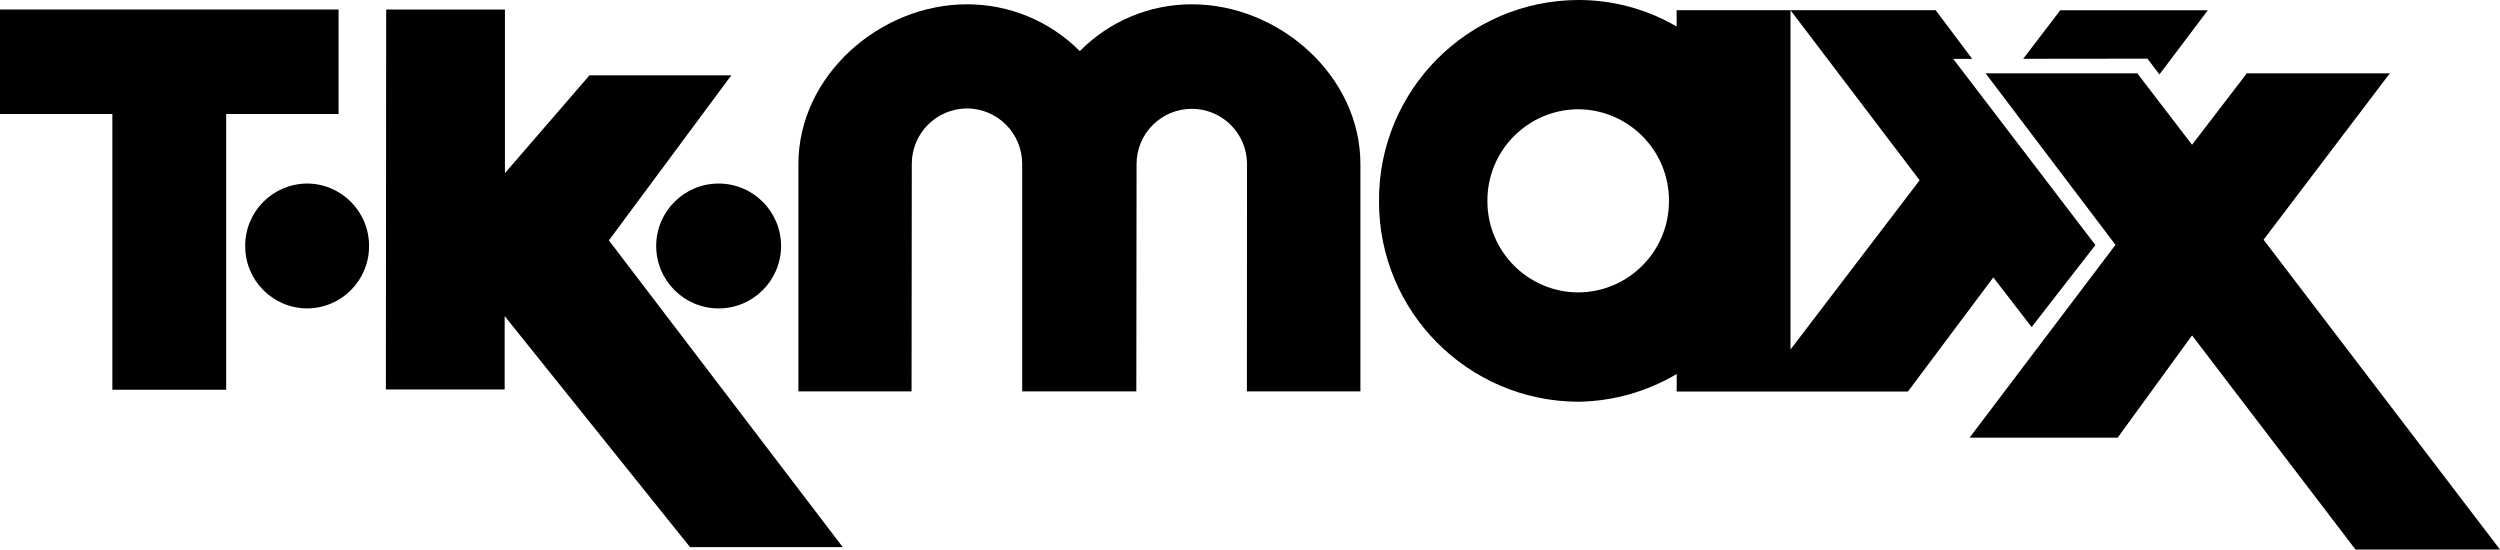
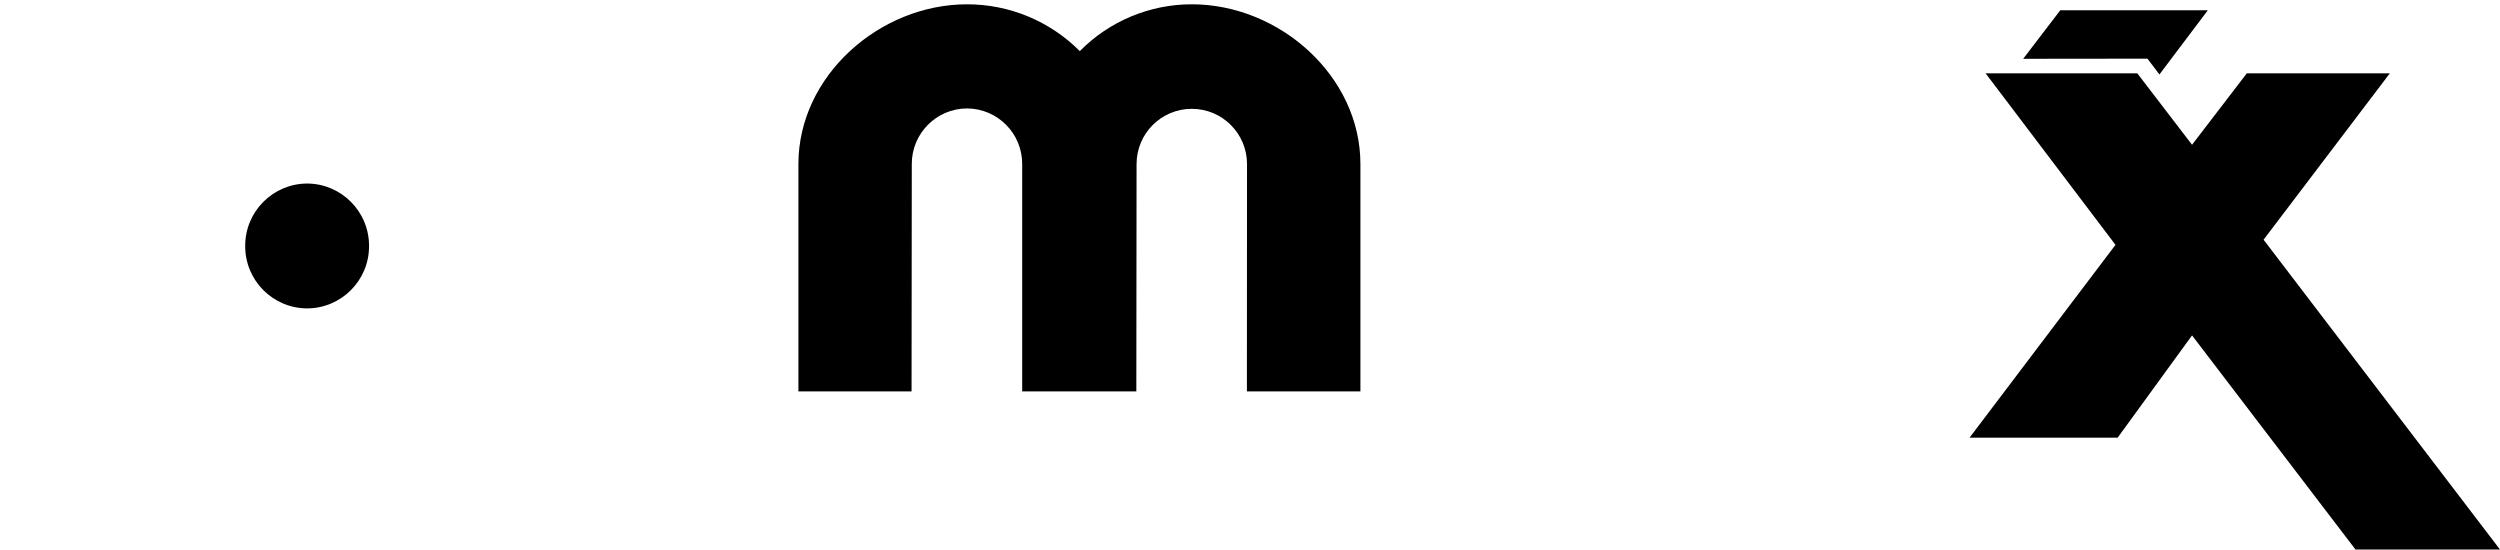
<svg xmlns="http://www.w3.org/2000/svg" version="1.1" id="Layer_1" x="0px" y="0px" viewBox="0 0 184.286 40.509" style="enable-background:new 0 0 184.286 40.509;" xml:space="preserve">
  <g id="Group_486" transform="translate(0 33.106)">
    <g>
      <g>
        <g id="Group_477" transform="translate(0 -33.106)">
          <g id="Group_475" transform="translate(18.075 13.529)">
            <path id="Path_536" d="M9.129,4.604C9.138,2.071,7.094,0.01,4.561,0C2.031,0.014-0.009,2.074,0,4.604       c-0.011,2.53,2.031,4.589,4.561,4.601C7.092,9.197,9.137,7.14,9.129,4.609C9.129,4.607,9.129,4.606,9.129,4.604" />
          </g>
          <g id="Group_476" transform="translate(48.411 13.53)">
-             <path id="Path_537" d="M4.562,0C2.02,0-0.04,2.061-0.04,4.602s2.06,4.603,4.602,4.603s4.602-2.061,4.602-4.603S7.104,0,4.562,0       " />
-           </g>
+             </g>
        </g>
      </g>
    </g>
    <g id="Group_478" transform="translate(0 -32.407)">
-       <path id="Path_539" d="M0,0v7.705h8.283V28.03h8.39V7.705h8.284V0H0z" />
-     </g>
+       </g>
    <g>
      <g>
        <g id="Group_480" transform="translate(0 -33.106)">
          <g id="Group_479" transform="translate(58.858 0.317)">
            <path id="Path_540" d="M28.996,0c-3.104-0.002-6.079,1.241-8.258,3.451C18.539,1.24,15.548-0.002,12.429,0       C5.98,0-0.004,5.273-0.004,11.776v16.761h8.341l0.017-16.761c-0.006-2.256,1.815-4.09,4.071-4.1       c2.254,0.012,4.074,1.846,4.067,4.1v16.761h8.414l0.017-16.761c0-2.248,1.823-4.071,4.071-4.071s4.071,1.823,4.071,4.071       l-0.009,16.761h8.368V11.776C41.424,5.273,35.441,0,28.996,0" />
          </g>
        </g>
      </g>
    </g>
    <g id="Group_481" transform="translate(145.183 -27.698)">
      <path id="Path_542" d="M20.437,0l-4.035,5.263L12.369,0H1.186l9.573,12.641L0.002,26.854h10.916l5.484-7.539L28.451,35.1h10.651    L21.675,12.262L30.98,0H20.437z" />
    </g>
    <g>
      <g>
        <g id="Group_483" transform="translate(0 -33.106)">
          <g id="Group_482" transform="translate(101.652 -0.001)">
-             <path id="Path_543" d="M42.326,4.338h1.4l-2.691-3.583h-10.7l9.518,12.533l-9.519,12.477V0.755H21.94v1.2       C19.736,0.67,17.231-0.004,14.68,0C6.538,0.037-0.034,6.666,0,14.808c-0.034,8.142,6.539,14.771,14.681,14.807       c2.56-0.034,5.066-0.74,7.267-2.047l-0.007,1.292h17.05l6.293-8.41l2.825,3.661l4.7-6.047L42.326,4.338z M14.681,21.557       c-3.71-0.019-6.704-3.039-6.69-6.749c-0.014-3.711,2.979-6.733,6.69-6.753c3.712,0.018,6.708,3.04,6.694,6.753       C21.389,18.52,18.393,21.54,14.681,21.557" />
-           </g>
+             </g>
        </g>
      </g>
    </g>
    <g id="Group_484" transform="translate(28.445 -32.405)">
-       <path id="Path_545" d="M0.022,0L0,28.01h8.756V22.6l13.666,17.033H33.68L16.439,17.019l9.023-12.167H15.008l-6.232,7.21V0H0.022z" />
-     </g>
+       </g>
    <g id="Group_485" transform="translate(149.138 -32.351)">
      <path id="Path_546" d="M2.735,0L0,3.579l9.159-0.01l0.885,1.164L13.611,0H2.735z" />
    </g>
  </g>
</svg>